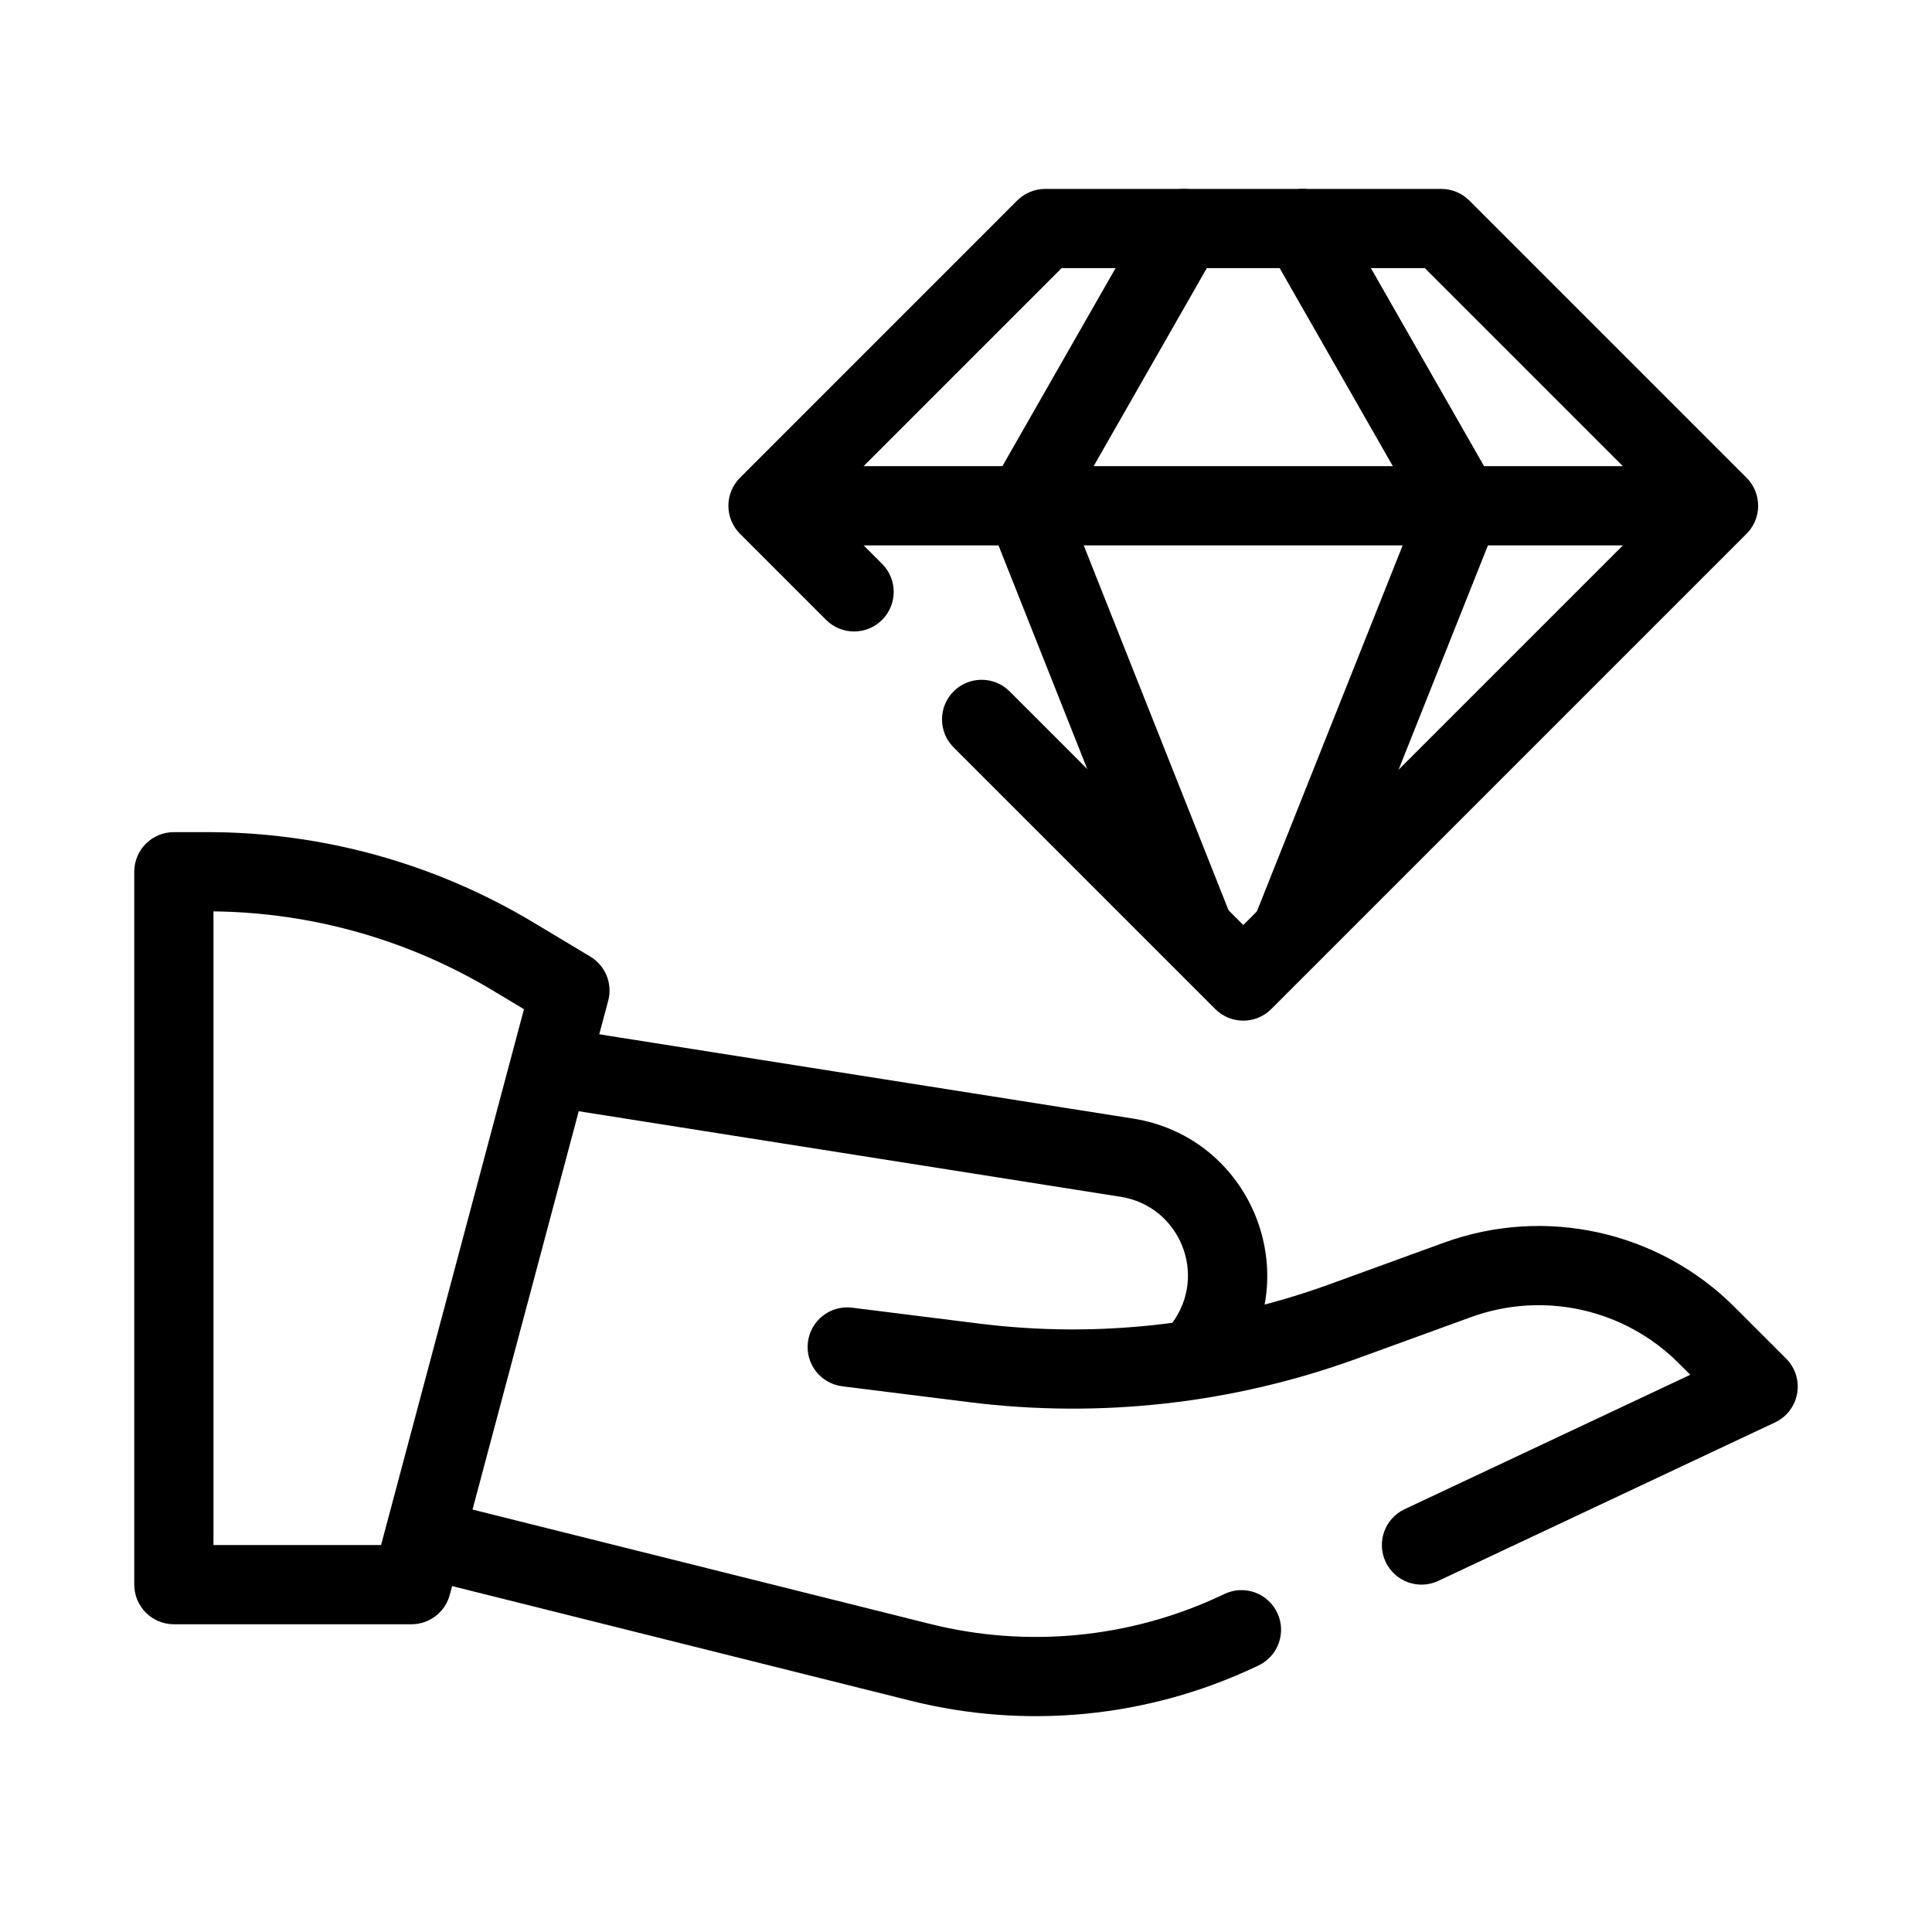
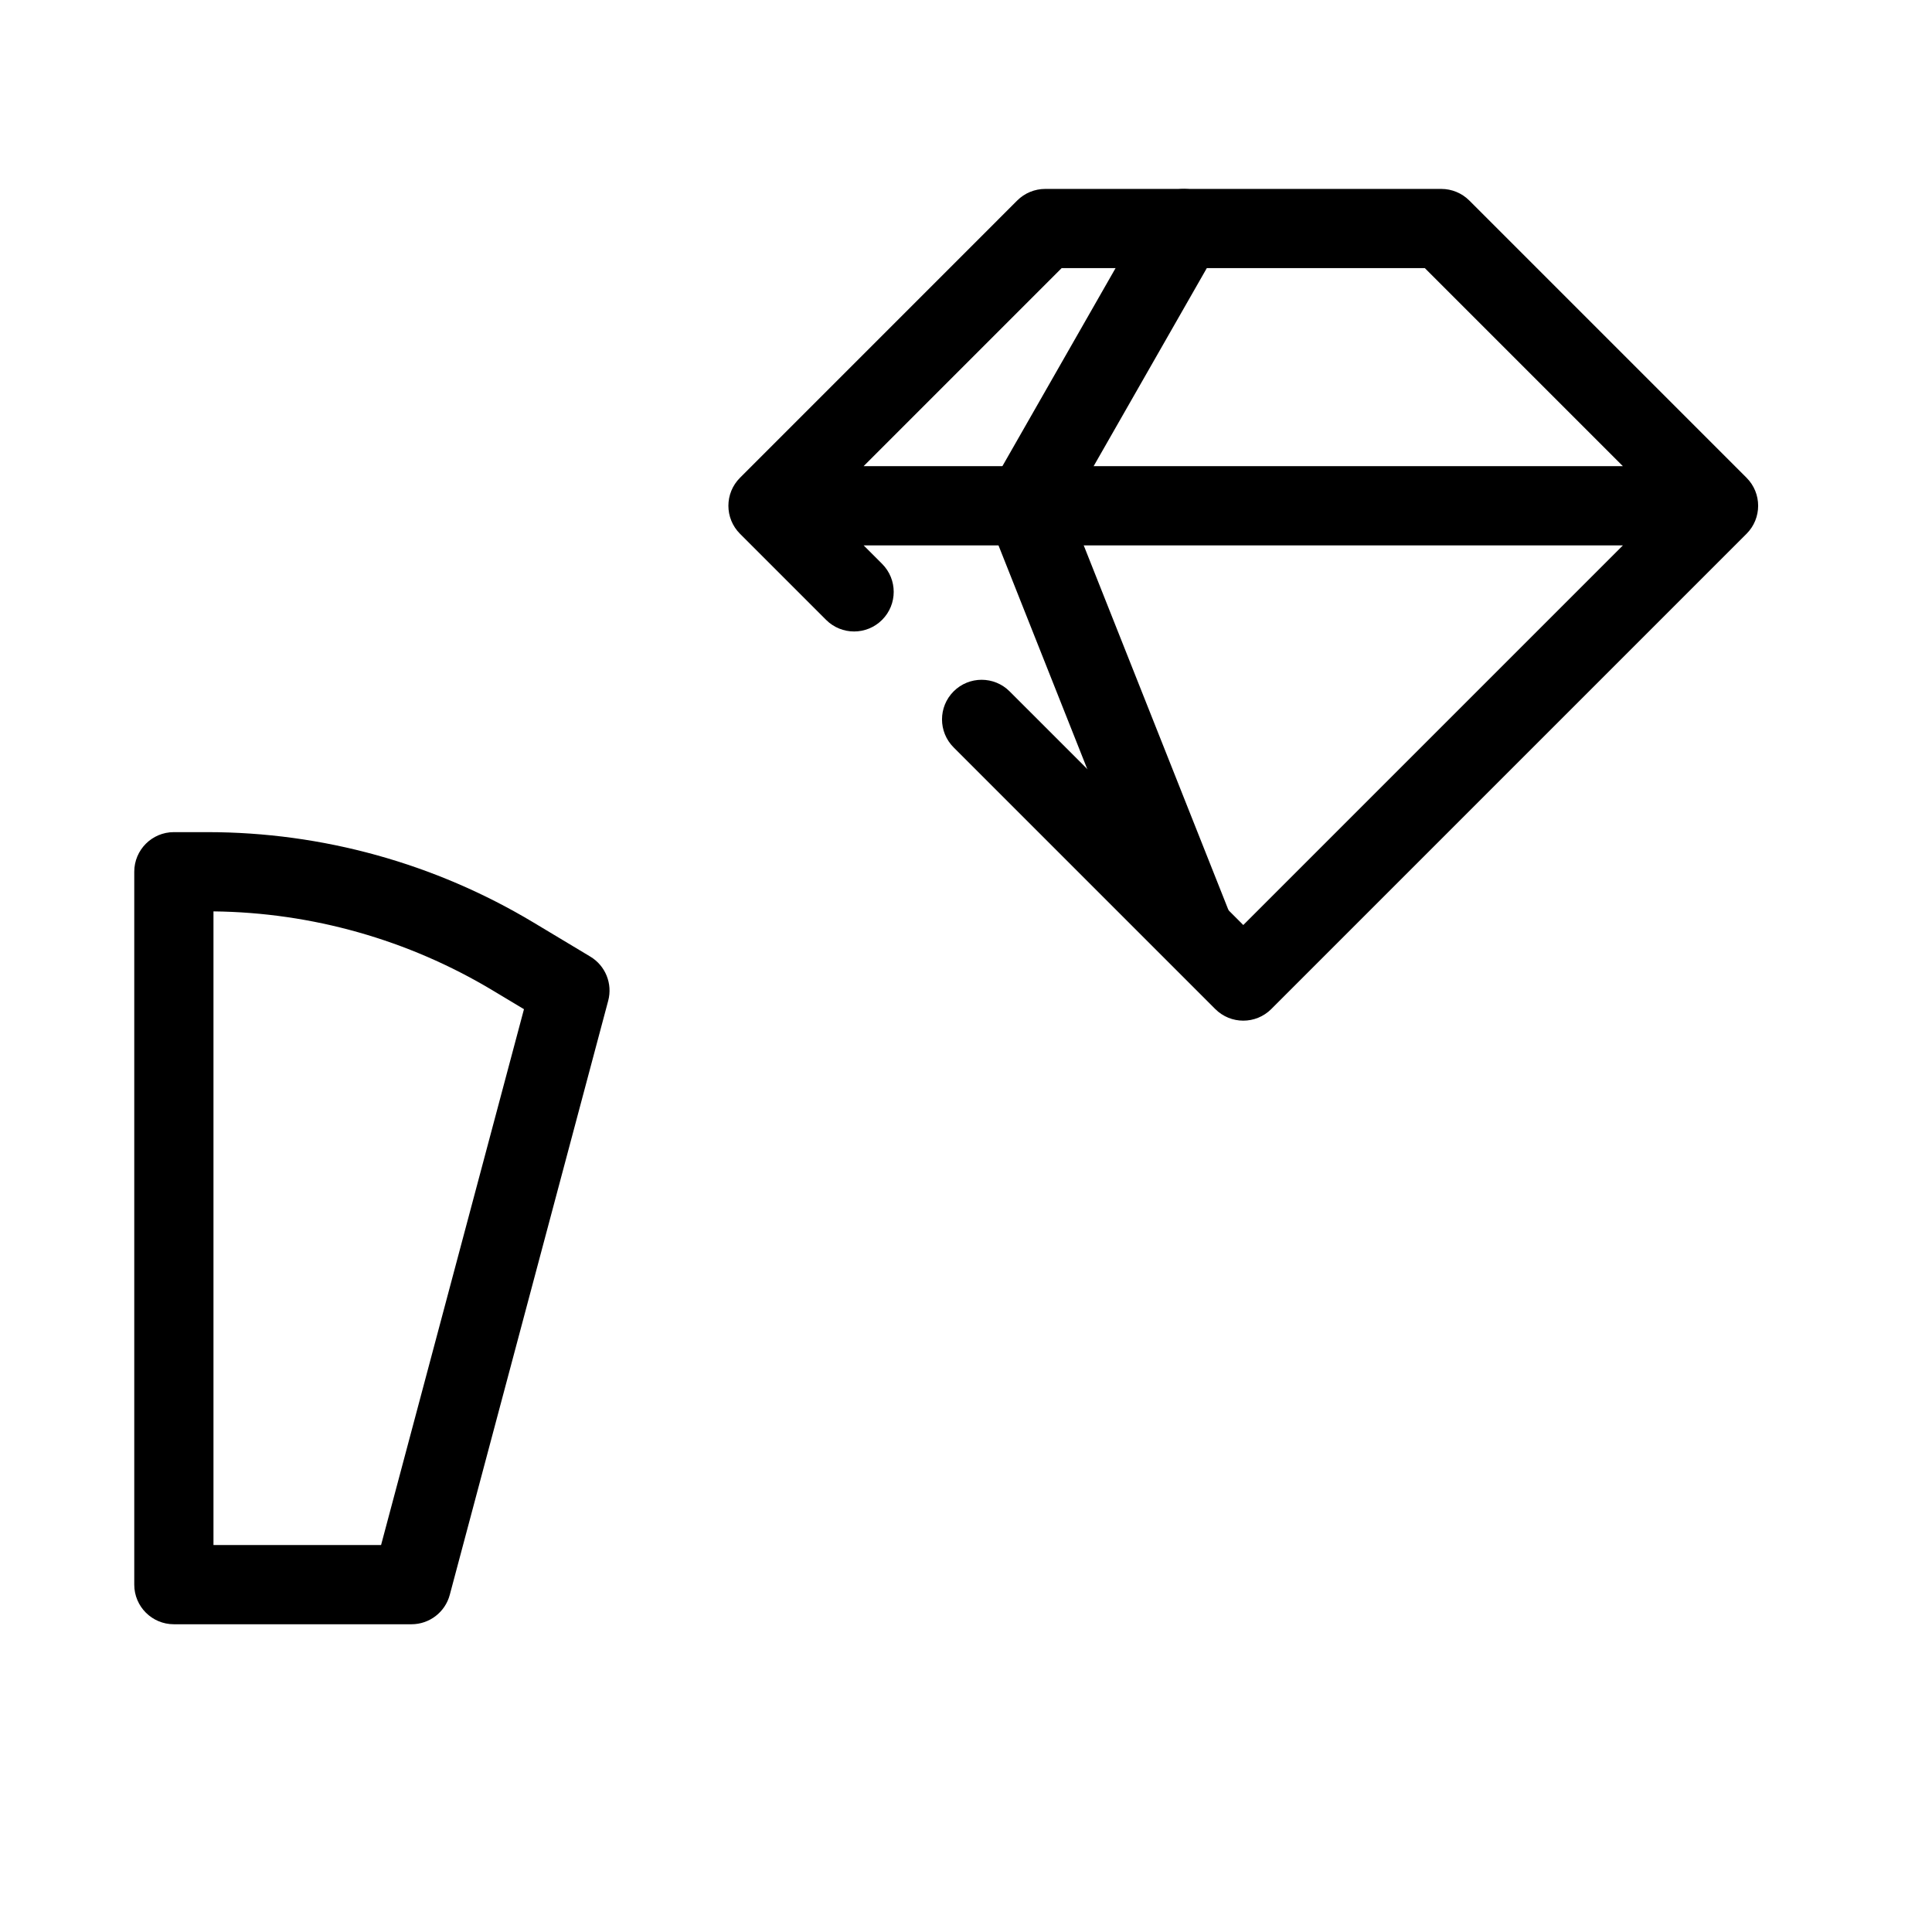
<svg xmlns="http://www.w3.org/2000/svg" fill="#000000" width="800px" height="800px" version="1.1" viewBox="144 144 512 512">
  <g fill-rule="evenodd">
    <path d="m179.58 375.02c0-5.797 4.699-10.496 10.496-10.496h8.871c30.438 0 60.305 8.27 86.402 23.93l15.086 9.055c4.016 2.406 5.949 7.184 4.742 11.703l-41.984 157.44c-1.227 4.594-5.387 7.793-10.141 7.793h-62.977c-5.797 0-10.496-4.699-10.496-10.496zm20.992 10.504v167.93h44.414l37.871-142.01-8.309-4.984c-22.371-13.426-47.906-20.645-73.977-20.934z" />
-     <path d="m526.66 473.32c26.824-9.754 56.875-3.086 77.059 17.098l13.625 13.625c2.418 2.418 3.504 5.859 2.922 9.227-0.59 3.367-2.781 6.238-5.875 7.691l-89.215 41.984c-5.246 2.469-11.496 0.215-13.965-5.027-2.469-5.246-0.219-11.5 5.027-13.965l75.703-35.625-3.066-3.066c-14.414-14.418-35.879-19.18-55.043-12.211l-30.203 10.984c-32.824 11.934-68.008 15.898-102.66 11.566l-33.754-4.219c-5.75-0.719-9.832-5.965-9.109-11.715 0.715-5.754 5.961-9.832 11.715-9.117l33.754 4.223c31.352 3.918 63.188 0.328 92.883-10.469zm-273.29 77.582c1.406-5.625 7.106-9.043 12.727-7.637l124.38 31.094c25.824 6.457 53.082 3.793 77.164-7.539l0.891-0.422c5.246-2.469 11.496-0.215 13.965 5.027 2.469 5.246 0.219 11.5-5.027 13.965l-0.891 0.422c-28.461 13.395-60.676 16.543-91.191 8.914l-124.38-31.098c-5.625-1.402-9.043-7.102-7.637-12.727z" />
-     <path d="m284.67 425.86c0.906-5.727 6.277-9.637 12.004-8.73l147.59 23.301c31.332 4.949 46.145 41.461 27.113 66.836l-16.797-12.594c9.543-12.723 2.117-31.023-13.59-33.508l-147.59-23.301c-5.727-0.902-9.633-6.277-8.73-12.004z" />
    <path d="m413.57 197.14c1.969-1.969 4.641-3.074 7.426-3.074h104.96c2.785 0 5.457 1.105 7.426 3.074l73.473 73.473c4.098 4.098 4.098 10.742 0 14.844l-125.95 125.95c-4.102 4.102-10.746 4.102-14.848 0l-69.336-69.34c-4.102-4.098-4.102-10.742 0-14.844 4.098-4.098 10.742-4.098 14.84 0l61.922 61.918 100.61-100.61h-201.22l4.894 4.894c4.102 4.102 4.102 10.746 0 14.844-4.098 4.102-10.742 4.102-14.844 0l-22.812-22.812c-4.102-4.102-4.102-10.746 0-14.844zm-40.707 70.398h201.22l-52.48-52.48h-96.262z" />
    <path d="m462.93 195.45c5.031 2.875 6.781 9.285 3.906 14.32l-39.477 69.086 42.66 107.49c2.137 5.387-0.496 11.488-5.887 13.629-5.387 2.137-11.488-0.496-13.629-5.887l-44.52-112.18c-1.18-2.969-0.941-6.309 0.641-9.078l41.984-73.473c2.875-5.035 9.289-6.781 14.32-3.906z" />
-     <path d="m484.01 195.45c-5.031 2.875-6.781 9.285-3.906 14.32l39.473 69.078-43.207 108.49c-2.148 5.383 0.48 11.488 5.863 13.633 5.387 2.144 11.492-0.48 13.637-5.867l45.082-113.18c1.184-2.969 0.949-6.316-0.637-9.09l-41.984-73.473c-2.875-5.035-9.289-6.781-14.32-3.906z" />
  </g>
</svg>